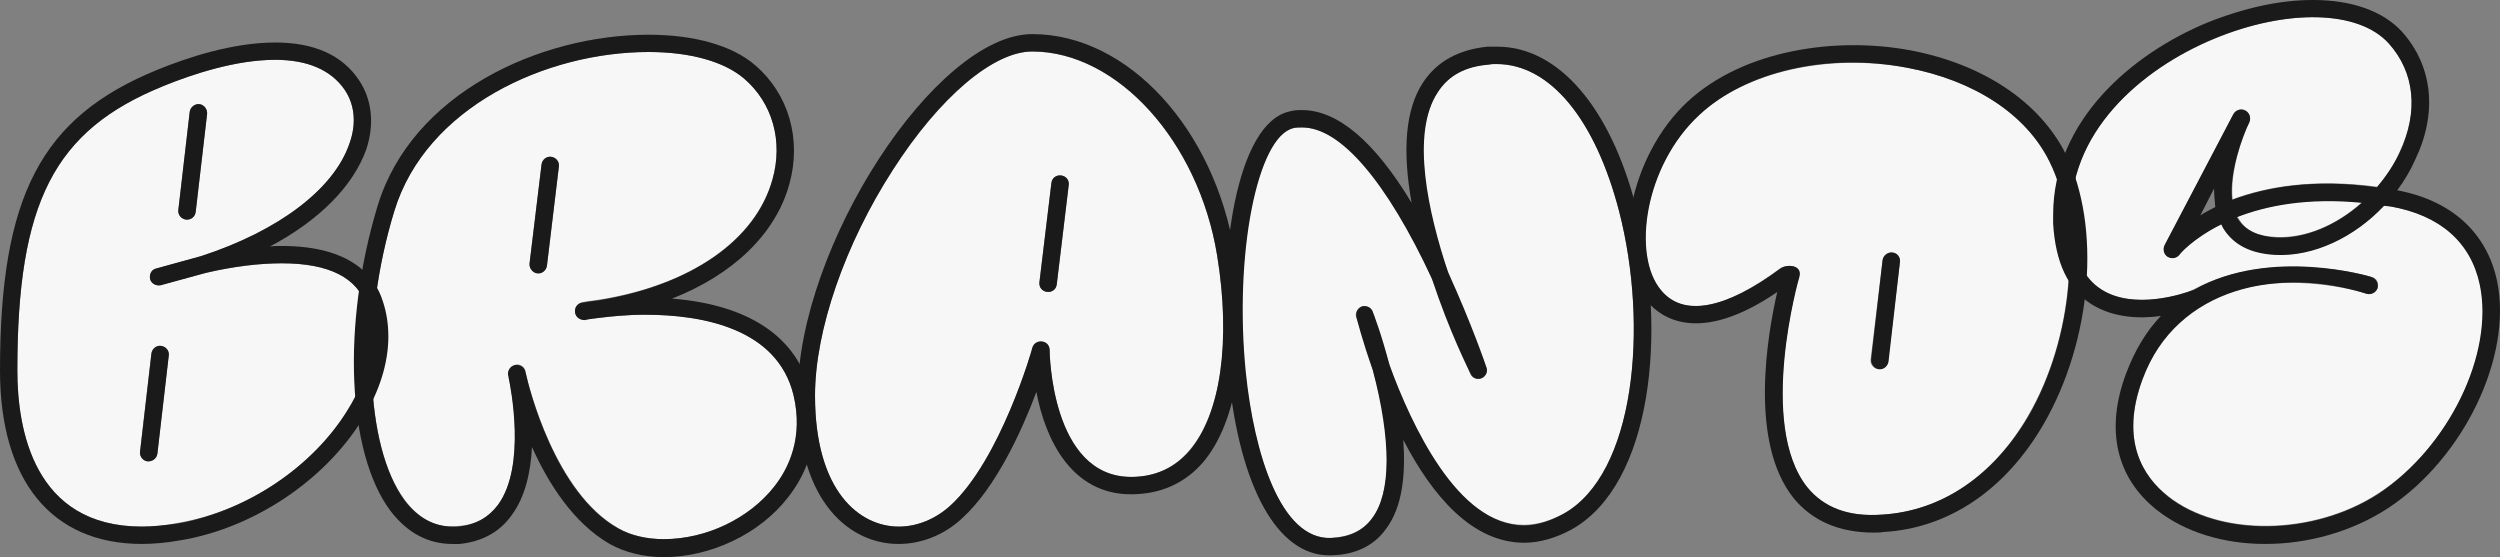
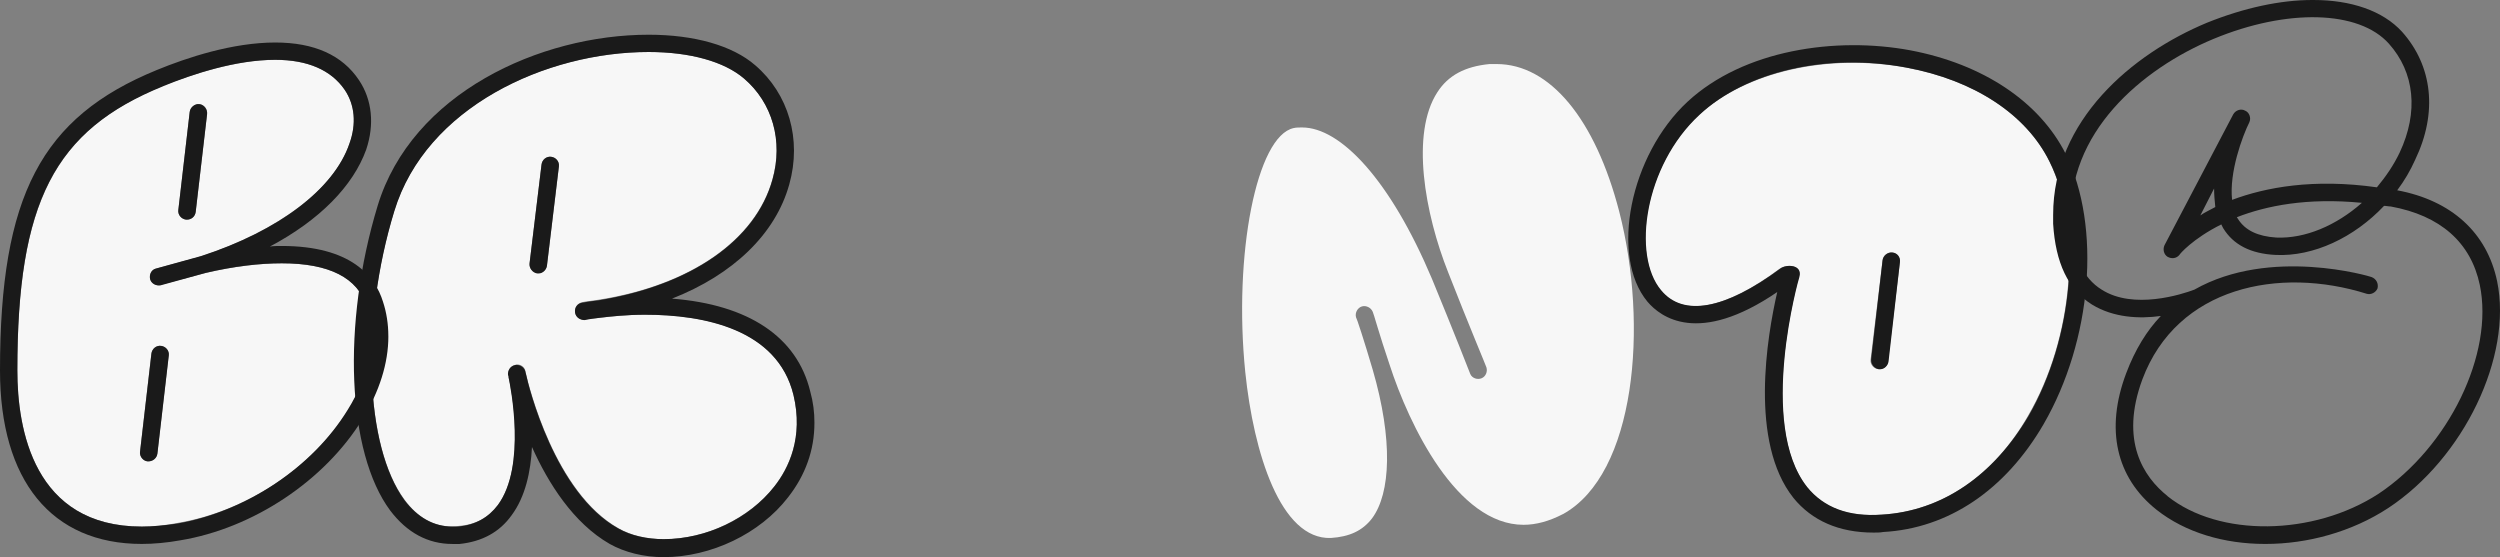
<svg xmlns="http://www.w3.org/2000/svg" id="Capa_2" viewBox="0 0 808.64 180.2">
  <rect x="0" y="0" width="808.64" height="180.2" fill="#808080" stroke="none" />
  <defs>
    <style>.cls-1{fill:#1a1a1a;}.cls-1,.cls-2{stroke-width:0px;}.cls-2{fill:#f7f7f7;}</style>
  </defs>
  <g id="Capa_1-2">
    <path class="cls-2" d="M112.65,132.59c-11.42,18.58-33.1,32.9-55.36,36.58-3.87.77-7.94,1.16-11.42,1.16-35.03,0-40.26-31.74-40.26-50.52,0-54.39,12-77.62,47.23-92.13,9.48-3.68,23.42-8.32,36.2-8.32,10.45,0,18.19,3.29,22.45,9.68,3.29,4.84,3.87,11.03,1.55,17.42-4.84,14.52-22.84,28.07-47.81,36.39l-14.9,4.07c-1.35.39-2.13,1.94-1.74,3.29.39,1.55,1.94,2.32,3.29,1.94l14.71-3.87c9.1-2.13,17.42-3.1,24.58-3.1,15.29,0,24.58,4.65,27.49,13.94,3.1,10.07.97,21.87-6,33.49ZM54.58,114.97c.19-1.55-.97-2.9-2.52-3.1s-2.9.97-3.1,2.52l-3.68,31.74c-.19,1.35.97,2.9,2.52,3.1h.19c1.55,0,2.71-1.16,2.9-2.52l3.68-31.74ZM66.97,36.78c.19-1.55-.97-2.9-2.32-3.1-1.55-.19-3.1.97-3.29,2.52l-3.68,31.74c-.19,1.55.97,2.9,2.52,3.1h.39c1.36,0,2.52-1.16,2.71-2.52l3.68-31.74Z" />
    <path class="cls-2" d="M250.46,157.36c-8.13,10.26-22.07,17.03-35.62,17.03-5.61,0-10.64-1.16-14.71-3.48-20.71-11.61-29.03-46.07-30-49.94-.19-.58-.19-.97-.19-.97-.19-1.16-1.36-2.13-2.71-2.13-.19,0-.39,0-.58.19-1.55.19-2.52,1.74-2.13,3.29v.77c.77,2.9,5.81,28.65-3.48,41.23-3.1,4.06-7.16,6.39-12.77,6.77-.58.19-1.35.19-1.94.19-6,0-11.23-2.9-15.49-8.71-12.77-17.23-14.32-57.49-3.29-93.49,10.26-33.68,49.16-51.29,82.26-51.29,13.55,0,24.39,3.1,30.78,8.52,9.29,7.74,12.77,20.32,9.29,32.52-5.42,19.74-26.52,34.45-56.33,39.1-3.29.39-5.23.77-5.23.77-1.55.39-2.52,1.74-2.32,3.29.19,1.55,1.55,2.52,3.1,2.32,1.74-.19,3.48-.39,5.23-.58,3.29-.39,8.32-.97,14.32-.97,18.97,0,42.78,4.45,48,25.94,3.29,13.74-1.55,23.61-6.19,29.62ZM180.78,53.81c.19-1.55-.97-2.9-2.52-3.1-1.55-.19-2.9.97-3.1,2.52l-3.87,31.94c-.19,1.55.97,2.9,2.52,3.1h.39c1.36,0,2.52-.97,2.71-2.32l3.87-32.13Z" />
-     <path class="cls-2" d="M384.79,145.56c-4.84,5.81-11.23,8.71-18.78,8.71-26.13,0-26.52-40.65-26.52-41.03,0-1.35-.97-2.52-2.32-2.71-1.55-.19-2.71.58-3.1,1.94-.19.39-10.45,36.2-26.52,50.91-4.84,4.45-10.84,6.97-16.84,6.97-12.58,0-27.1-11.23-27.1-42.39,0-21.1,9.68-48.97,25.16-72.97,15.29-23.61,32.52-38.32,45.1-38.32,27.49,0,53.81,29.03,59.81,66,4.64,27.68,1.16,51.1-8.9,62.91ZM345.69,59.81c.19-1.55-.97-2.9-2.52-3.1s-2.9.97-3.1,2.52l-3.87,31.94c-.19,1.55.97,3.1,2.52,3.29h.39c1.36,0,2.52-1.16,2.71-2.52l3.87-32.13Z" />
    <path class="cls-2" d="M505.57,166.27c-4.45,2.32-8.71,3.48-12.77,3.48-21.49,0-36.97-32.13-43.36-51.87-3.29-9.68-5.23-16.84-5.42-17.03-.58-1.35-2.13-2.13-3.48-1.74-1.35.39-2.32,1.94-1.94,3.48.19.19,2.52,7.16,5.42,17.03,6.58,22.65,5.81,39.87-.19,48-3.1,4.07-7.36,6-13.36,6.39-16.26.58-24.97-27.49-27.68-53.62-3.87-38.13,3.68-76.46,15.68-78.97.77-.19,1.74-.19,2.71-.19,12.39,0,28.45,16.84,42,48.97,6.78,16.45,12.19,30.2,12.39,30.78.58,1.36,2.32,1.94,3.68,1.36,1.35-.58,1.94-2.13,1.55-3.48,0-.19-5.81-13.94-12.39-30.78-7.55-18.97-12.19-44.91-3.48-58.26,3.48-5.42,8.9-8.32,16.84-9.1h2.32c17.23,0,31.94,17.81,39.68,47.81,9.48,36.97,5.23,84.78-18.19,97.75Z" />
    <path class="cls-2" d="M655.96,134.52c-11.23,19.55-28.07,30.78-47.23,31.94-11.03.77-18.97-2.13-24.2-8.9-16.26-20.32-2.71-67.55-2.71-67.94,1.16-4.06-3.87-4.26-6.19-2.71-17.61,13.16-31.36,15.68-38.52,7.16-9.29-11.42-5.42-40.45,12.39-56.91,15.29-13.94,41.62-19.94,67.16-15.29,21.87,4.07,38.71,15.1,46.26,30.39,10.65,21.68,7.74,57.1-6.97,82.26ZM614.54,84.78c.19-1.55-.97-2.9-2.52-3.1-1.55-.19-2.9.97-3.1,2.52l-3.87,32.13c-.19,1.55.97,2.9,2.52,3.1h.39c1.35,0,2.71-1.16,2.71-2.52l3.87-32.13Z" />
-     <path class="cls-2" d="M769.39,159.49c-20.9,13.74-51.49,14.13-68.13.97-7.94-6.19-15.68-17.81-8.13-37.94,4.26-11.42,10.84-18.97,18.58-23.61l2.52-1.35c21.87-11.61,49.74-3.1,51.29-2.52,1.55.39,3.1-.39,3.48-1.94.58-1.55-.19-3.1-1.74-3.48-.39-.19-32.71-9.48-57.49,3.87-3.87,2.13-19.74,6.58-30,.19-6-3.87-9.29-11.23-9.87-21.68-1.55-29.23,22.84-49.74,46.26-59.42,23.61-9.87,47.04-9.29,56.52,1.35,8.52,9.29,9.68,22.07,3.48,35.23-1.74,4.06-4.26,7.94-7.16,11.23-20.71-2.71-36,0-46.84,4.06-.97-8.9,3.29-20.52,5.42-24.97.58-1.55,0-3.1-1.36-3.87-1.35-.58-2.9-.19-3.68,1.16l-22.26,42.58c-.78,1.16-.19,2.9.97,3.68,1.16.77,2.32.58,3.68-.77.19-.19,4.26-5.23,13.55-9.87.19.39.39.77.58,1.16,3.29,5.42,9.1,8.32,17.23,8.71,12.19.58,25.16-5.61,34.84-15.87.77.19,1.55.19,2.13.39,16.07,2.71,26.13,11.42,29.03,25.36,4.65,22.26-10.06,52.45-32.9,67.36ZM763.97,65.42c-8.13,7.36-18.19,11.61-27.48,11.23-6.19-.19-10.26-2.13-12.39-6-.19-.19-.39-.39-.39-.58,9.29-3.68,22.65-6.39,40.26-4.65Z" />
    <path class="cls-1" d="M125.62,108.78c0,8.71-2.9,17.81-8.32,26.71-12.2,19.94-35.42,35.42-59.04,39.29-4.26.77-8.52,1.16-12.39,1.16-29.23,0-45.87-20.52-45.87-56.13C0,63.29,13.36,37.94,50.71,22.65c9.87-4.06,24.58-8.9,38.32-8.9,12.58,0,21.68,4.06,27.1,12.19,4.26,6.39,5.03,14.32,2.32,22.45-4.26,11.81-15.1,22.84-31.16,31.36,1.16-.19,2.52-.19,3.87-.19,22.45,0,30.2,9.87,32.71,18,1.16,3.48,1.74,7.35,1.74,11.03v.19ZM52.84,27.87C17.42,42.2,5.61,65.42,5.61,119.81c0,18.97,5.23,50.52,40.26,50.52,3.48,0,7.36-.39,11.42-.97,22.26-3.87,43.74-18.19,55.16-36.78,7.16-11.42,9.29-23.23,6.19-33.29-2.9-9.48-12.19-14.13-27.49-14.13-7.16,0-15.48.97-24.58,3.1l-14.71,4.06c-1.35.19-2.9-.58-3.29-1.94-.39-1.55.39-3.1,1.74-3.48l14.71-4.07c25.16-8.13,42.97-21.68,48-36.39,2.32-6.39,1.74-12.58-1.55-17.42-4.45-6.39-12-9.68-22.45-9.68-12.78,0-26.71,4.65-36.2,8.52ZM47.62,149.23c-1.35-.19-2.52-1.55-2.32-3.1l3.68-31.74c.19-1.55,1.55-2.71,3.1-2.52s2.71,1.55,2.52,3.1l-3.68,31.74c-.19,1.55-1.55,2.52-2.9,2.52h-.39ZM60.2,71.04c-1.55-.19-2.71-1.55-2.52-3.1l3.68-31.74c.19-1.55,1.74-2.71,3.1-2.52,1.55.19,2.71,1.74,2.52,3.29l-3.68,31.55c-.19,1.55-1.35,2.52-2.9,2.52h-.19Z" />
    <path class="cls-1" d="M263.43,136.85c0,8.71-2.9,16.84-8.52,24-9.1,11.81-24.97,19.36-40.26,19.36-6.39,0-12.58-1.55-17.42-4.26-11.81-6.77-19.94-19.74-25.16-31.36-.39,7.94-2.13,16.07-6.58,22.07-3.87,5.42-9.48,8.52-16.84,9.29h-2.32c-7.94,0-14.71-3.68-20.13-10.84-13.94-18.78-15.68-60.2-4.06-98.52,11.03-36.39,52.45-55.36,87.68-55.36,14.71,0,27.1,3.48,34.45,9.87,10.84,9.29,15.1,24,11.03,38.52-4.45,16.07-18.19,29.23-37.94,36.97,24.78,1.94,40.45,12.39,44.71,30,.97,3.48,1.36,6.77,1.36,10.07v.19ZM169.94,120.2s0,.19.19.77c.77,3.87,9.29,38.52,29.81,49.94,4.07,2.32,9.29,3.48,14.71,3.48,13.74,0,27.68-6.58,35.81-17.03,4.65-5.81,9.48-15.87,6.19-29.62-5.23-21.29-29.03-25.94-48-25.94-6,0-11.23.58-14.52.97-1.55.19-3.29.39-5.03.77-1.55,0-2.9-.97-3.1-2.52-.19-1.55.78-2.9,2.32-3.1,0,0,1.94-.39,5.23-.77,29.81-4.84,50.91-19.36,56.33-39.1,3.48-12.39,0-24.78-9.29-32.71-6.39-5.42-17.42-8.52-30.78-8.52-33.1,0-72,17.81-82.26,51.49-11.03,36-9.48,76.07,3.29,93.49,4.26,5.61,9.48,8.52,15.49,8.52h1.94c5.61-.58,9.68-2.9,12.77-6.97,9.29-12.58,4.06-38.32,3.48-41.23,0-.58-.19-.77-.19-.77-.19-1.55.77-2.9,2.32-3.29h.58c1.16,0,2.32.77,2.71,2.13ZM173.81,88.46c-1.55-.19-2.71-1.74-2.52-3.29l3.87-31.94c.19-1.55,1.55-2.71,3.1-2.52,1.55.19,2.71,1.55,2.52,3.1l-3.87,32.13c-.19,1.35-1.35,2.52-2.71,2.52h-.39Z" />
-     <path class="cls-1" d="M290.53,175.94c-14.9,0-32.52-12.58-32.52-48,0-48.2,44.71-116.91,75.87-116.91s59.04,30.97,65.42,70.65c4.84,29.23.97,54.58-10.07,67.75-6,6.97-13.94,10.45-23.42,10.45-19.16,0-27.68-17.61-30.58-33.1-4.65,12.39-12.97,30.78-24,40.84-5.81,5.42-13.16,8.32-20.52,8.32h-.19ZM288.79,54.97c-15.48,24-25.16,51.87-25.16,72.97,0,31.16,14.52,42.39,27.1,42.39,6,0,12-2.52,16.65-6.77,16.26-14.9,26.52-50.71,26.52-51.1.97-3.1,5.61-2.52,5.61.77,0,.39.39,41.03,26.32,41.03,7.74,0,14.13-2.9,18.97-8.52,10.06-11.81,13.36-35.42,8.9-63.1-6-36.97-32.32-66-59.81-66-12.58,0-30,14.71-45.1,38.32ZM340.08,59.23c.39-3.68,6-3.1,5.61.58l-3.87,32.13c-.39,3.68-6,3.1-5.61-.58l3.87-32.13Z" />
-     <path class="cls-1" d="M429.89,179.62c-16.65,0-28.84-21.87-32.52-58.45-3.87-38.13,2.52-81.68,19.94-85.17,1.36-.39,2.52-.39,3.87-.39,11.42,0,23.42,10.06,35.42,30-3.1-17.23-1.94-30.39,3.68-38.91,4.45-6.77,11.42-10.65,20.9-11.61h3.1c19.74,0,36.58,19.55,44.91,51.87,10.26,40.07,5.23,89.81-20.9,104.33-5.03,2.71-10.26,4.26-15.29,4.26-16.84,0-29.81-15.29-39.1-33.29.78,11.03-.19,21.68-5.61,28.84-3.87,5.42-9.87,8.32-17.61,8.52h-.77ZM418.47,41.42c-11.81,2.52-19.36,41.03-15.49,79.17,2.71,26.13,11.23,54,27.49,53.42,6-.19,10.45-2.32,13.36-6.39,6.19-8.13,6.19-25.16.19-48-3.48-9.68-5.23-16.84-5.23-17.03-.39-1.55.39-2.9,1.74-3.48,1.55-.39,3.1.39,3.48,1.74.19.39,2.9,7.36,5.42,17.23,7.16,19.36,22.07,51.87,43.55,51.87,4.06,0,8.32-1.36,12.58-3.68,23.42-12.78,27.68-60.78,18.19-97.75-7.74-30-22.45-47.81-39.68-47.81-.77,0-1.55,0-2.32.19-7.74.58-13.16,3.48-16.65,8.9-8.9,13.36-3.1,39.1,3.29,58.26,7.55,16.45,12.39,30.58,12.39,30.78.58,1.35-.19,2.9-1.55,3.48-1.35.58-2.9,0-3.48-1.36-.39-.58-6.97-13.74-12.58-30.78-14.71-31.55-29.61-48.97-42-48.97-.97,0-1.74,0-2.71.19ZM484.28,15.1h-.19.19Z" />
    <path class="cls-1" d="M580.09,161.04c-14.32-18-8.52-52.26-5.23-66.58-25.55,17.42-37.74,8.13-42,3.1-12.19-14.71-5.61-47.42,12.97-64.65,18.19-16.84,48-21.1,72-16.65,23.61,4.45,41.81,16.65,50.32,33.49,11.61,23.61,8.52,60.39-7.16,87.49-12.39,21.29-30.78,33.68-51.87,34.84-.97.19-2.13.19-3.1.19-11.23,0-19.94-3.87-25.94-11.23ZM584.54,157.56c5.42,6.58,13.36,9.68,24.2,8.9,19.36-1.16,36-12.58,47.42-31.94,14.52-25.16,17.61-60.58,6.77-82.26-7.55-15.29-24.39-26.32-46.26-30.39-25.55-4.84-51.87,1.16-66.97,15.29-17.81,16.45-21.87,45.49-12.39,56.71,7.16,8.71,20.71,6.19,38.52-6.97,1.94-1.55,7.35-1.36,6.19,2.71-.19.39-13.55,47.62,2.52,67.94ZM607.77,119.43c-1.55-.19-2.71-1.74-2.52-3.29l3.68-31.94c.19-1.55,1.74-2.71,3.29-2.52,1.55.19,2.52,1.55,2.32,3.1l-3.68,32.13c-.19,1.35-1.35,2.52-2.71,2.52h-.39Z" />
    <path class="cls-1" d="M748.29,0c12.19,0,22.45,3.48,28.65,10.26,9.87,11.03,11.61,26.13,4.26,41.42-1.55,3.48-3.48,6.77-5.81,9.87,17.61,3.29,29.03,13.74,32.32,29.42,5.03,24.39-10.84,57.29-35.23,73.36-11.81,7.74-26.13,11.61-39.68,11.61h-.19c-13.16,0-25.74-3.68-35.03-11.03-13.16-10.45-16.65-26.13-9.87-44.13,2.9-7.74,6.77-13.94,11.23-18.58-6.97.97-15.29.58-22.26-3.68-7.74-4.84-11.81-13.55-12.58-26.13v-2.9c0-30.58,25.55-52.07,49.74-62.13,12-4.84,23.81-7.36,34.07-7.36h.39ZM701.06,160.46c16.65,13.36,47.23,12.97,68.33-.77,22.65-15.1,37.36-45.29,32.71-67.55-2.9-13.74-12.77-22.45-28.84-25.36-.77,0-1.36-.19-2.13-.19-9.68,10.26-22.84,16.45-35.03,15.87-8.13-.39-13.74-3.29-17.03-8.71-.19-.39-.39-.77-.58-1.16-9.29,4.64-13.55,9.68-13.55,9.87-.97,1.16-2.52,1.35-3.87.58-1.16-.77-1.55-2.32-.97-3.68l22.26-42.39c.78-1.35,2.52-1.94,3.87-1.16,1.36.58,1.94,2.32,1.36,3.68-2.32,4.65-6.58,16.26-5.61,25.16,10.84-4.06,26.32-6.97,46.84-4.06,2.9-3.48,5.42-7.16,7.36-11.23,6.19-13.16,4.84-25.94-3.48-35.23-9.68-10.84-32.91-11.42-56.71-1.55-23.23,9.68-47.62,30.39-46.07,59.42.39,10.65,3.87,18,9.87,21.68,10.26,6.58,25.94,1.55,30,0,24.58-13.94,56.91-4.26,57.29-4.07,1.55.58,2.32,2.13,1.94,3.68-.58,1.36-2.13,2.13-3.48,1.74-28.26-8.9-61.36-2.32-72.58,27.68-7.36,19.94.39,31.55,8.13,37.74ZM711.71,69.68c1.35-.97,3.1-1.74,4.84-2.71-.19-1.94-.39-3.87-.39-6l-4.45,8.71ZM723.9,70.84c2.32,3.68,6.39,5.61,12.39,6,9.29.39,19.36-3.87,27.68-11.23-17.81-1.74-30.97.97-40.45,4.65.19.19.19.39.39.58Z" />
  </g>
</svg>